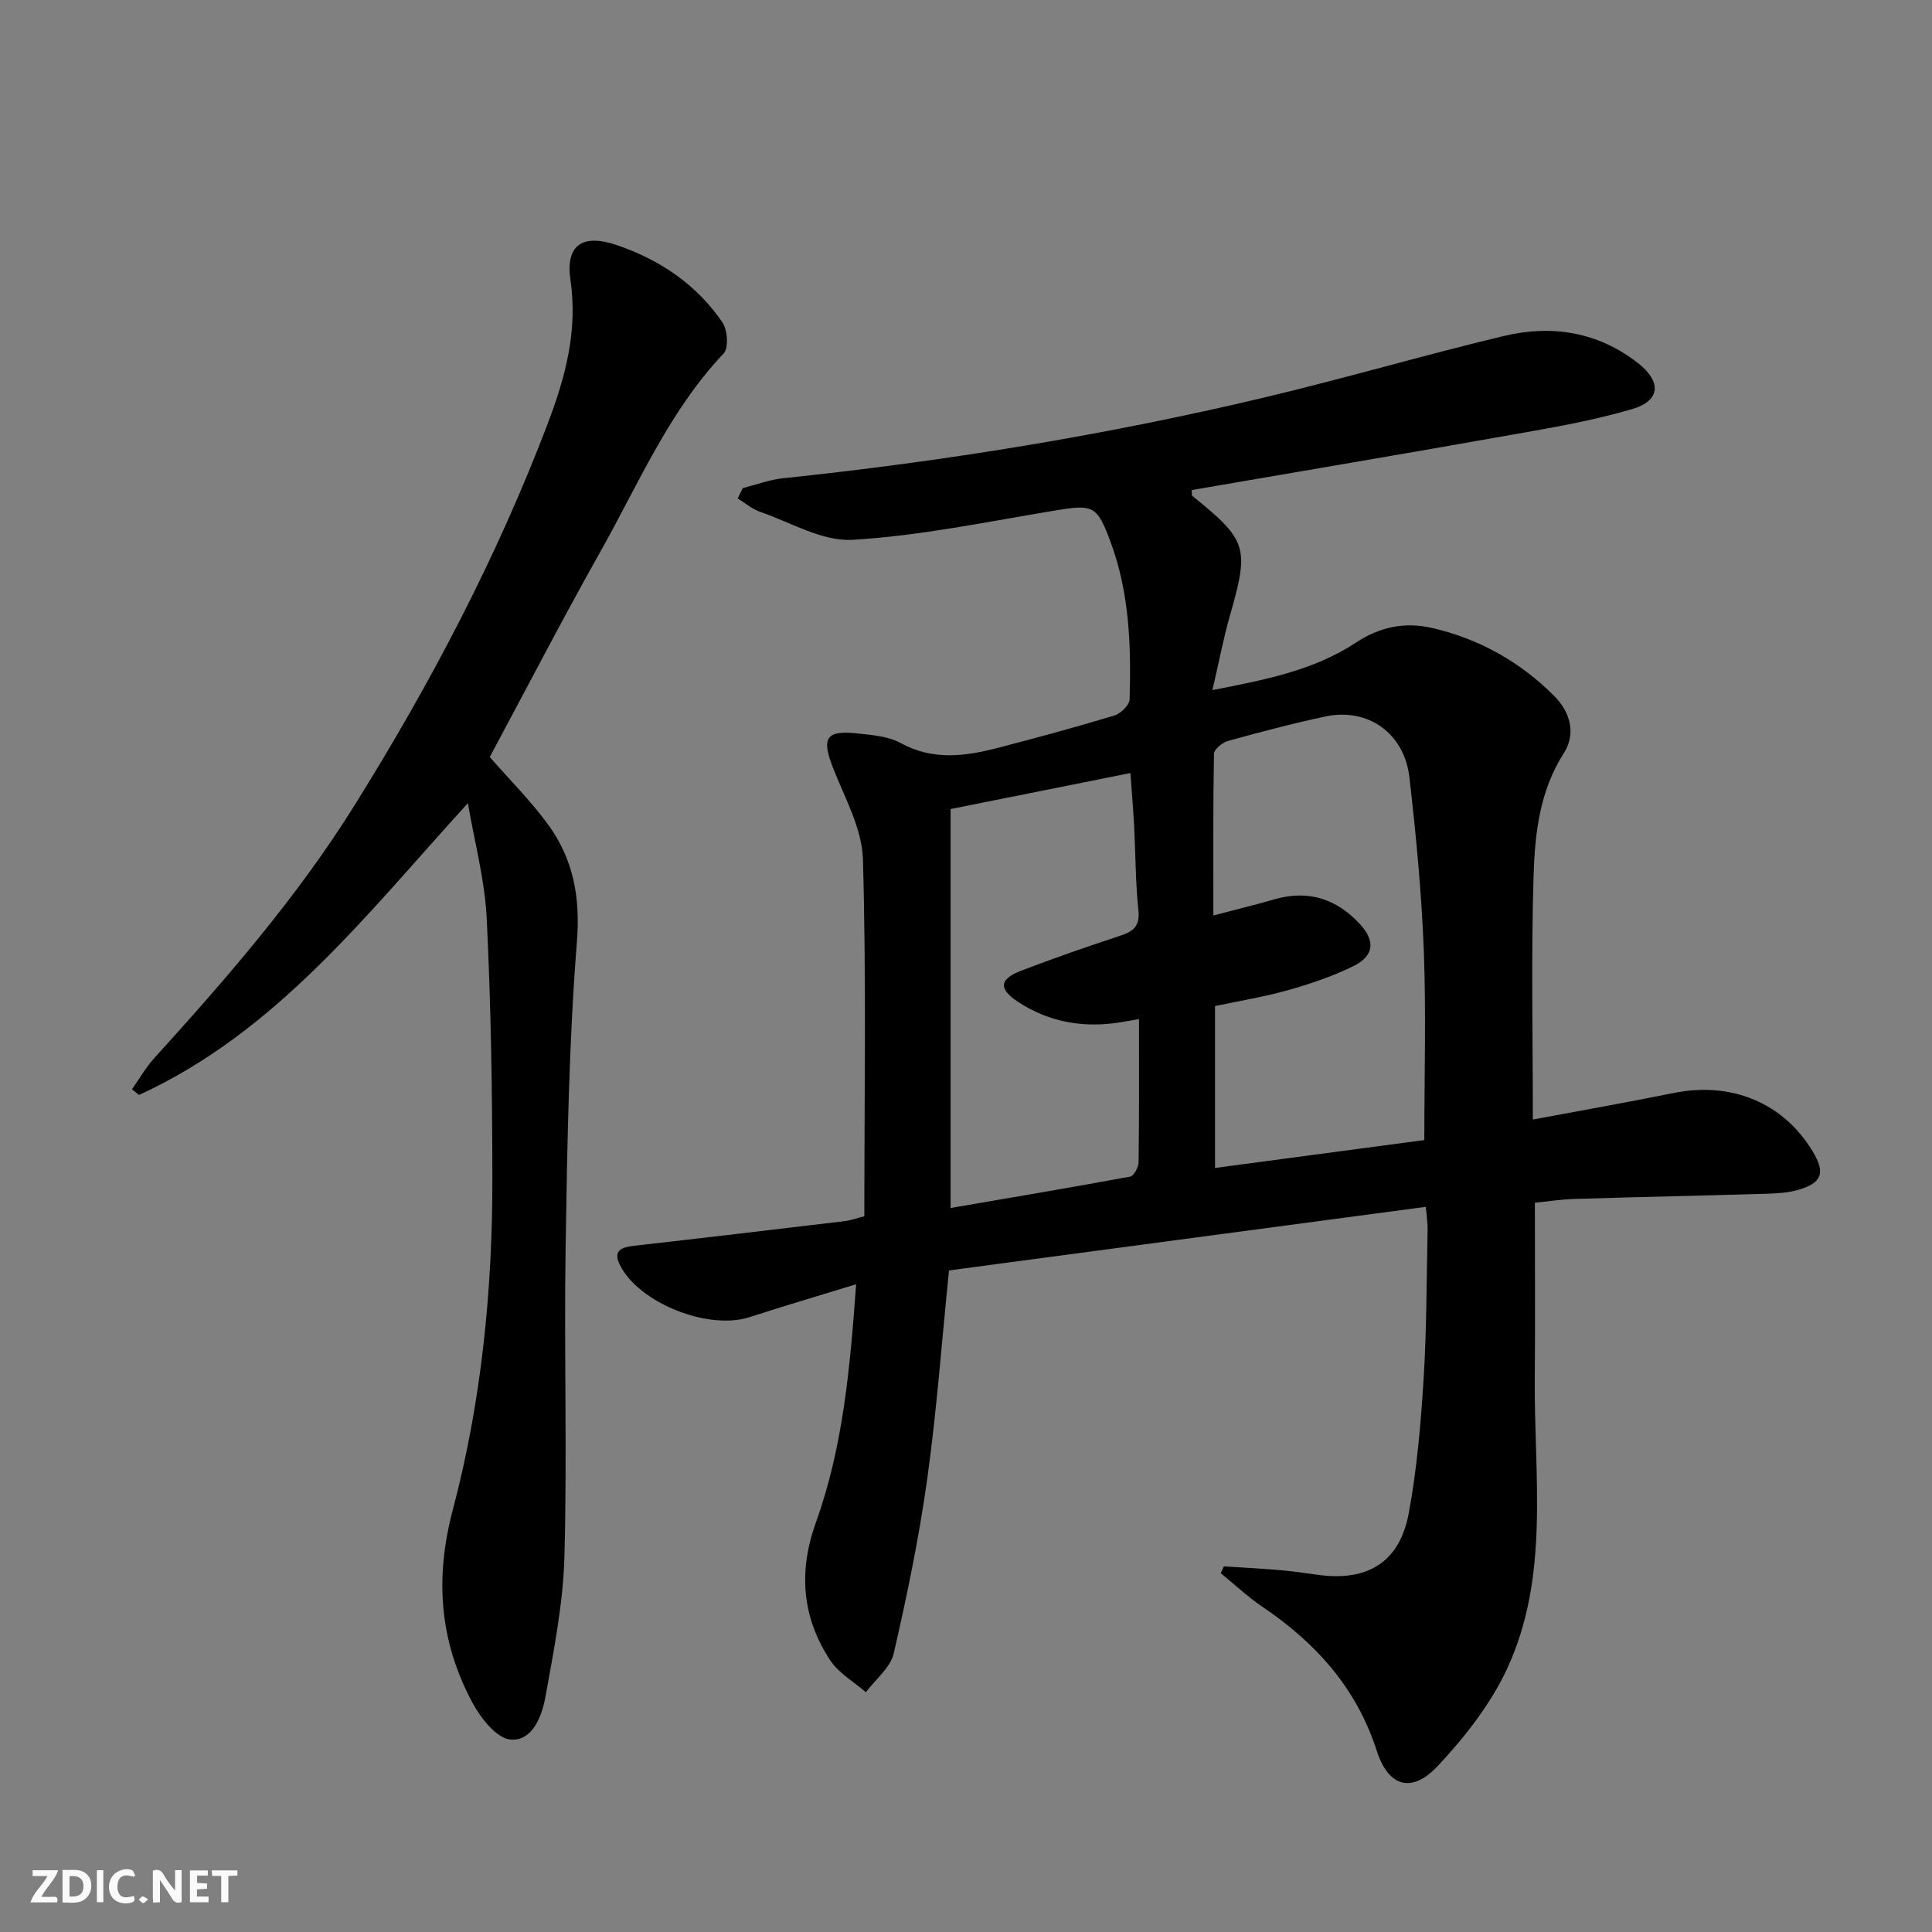
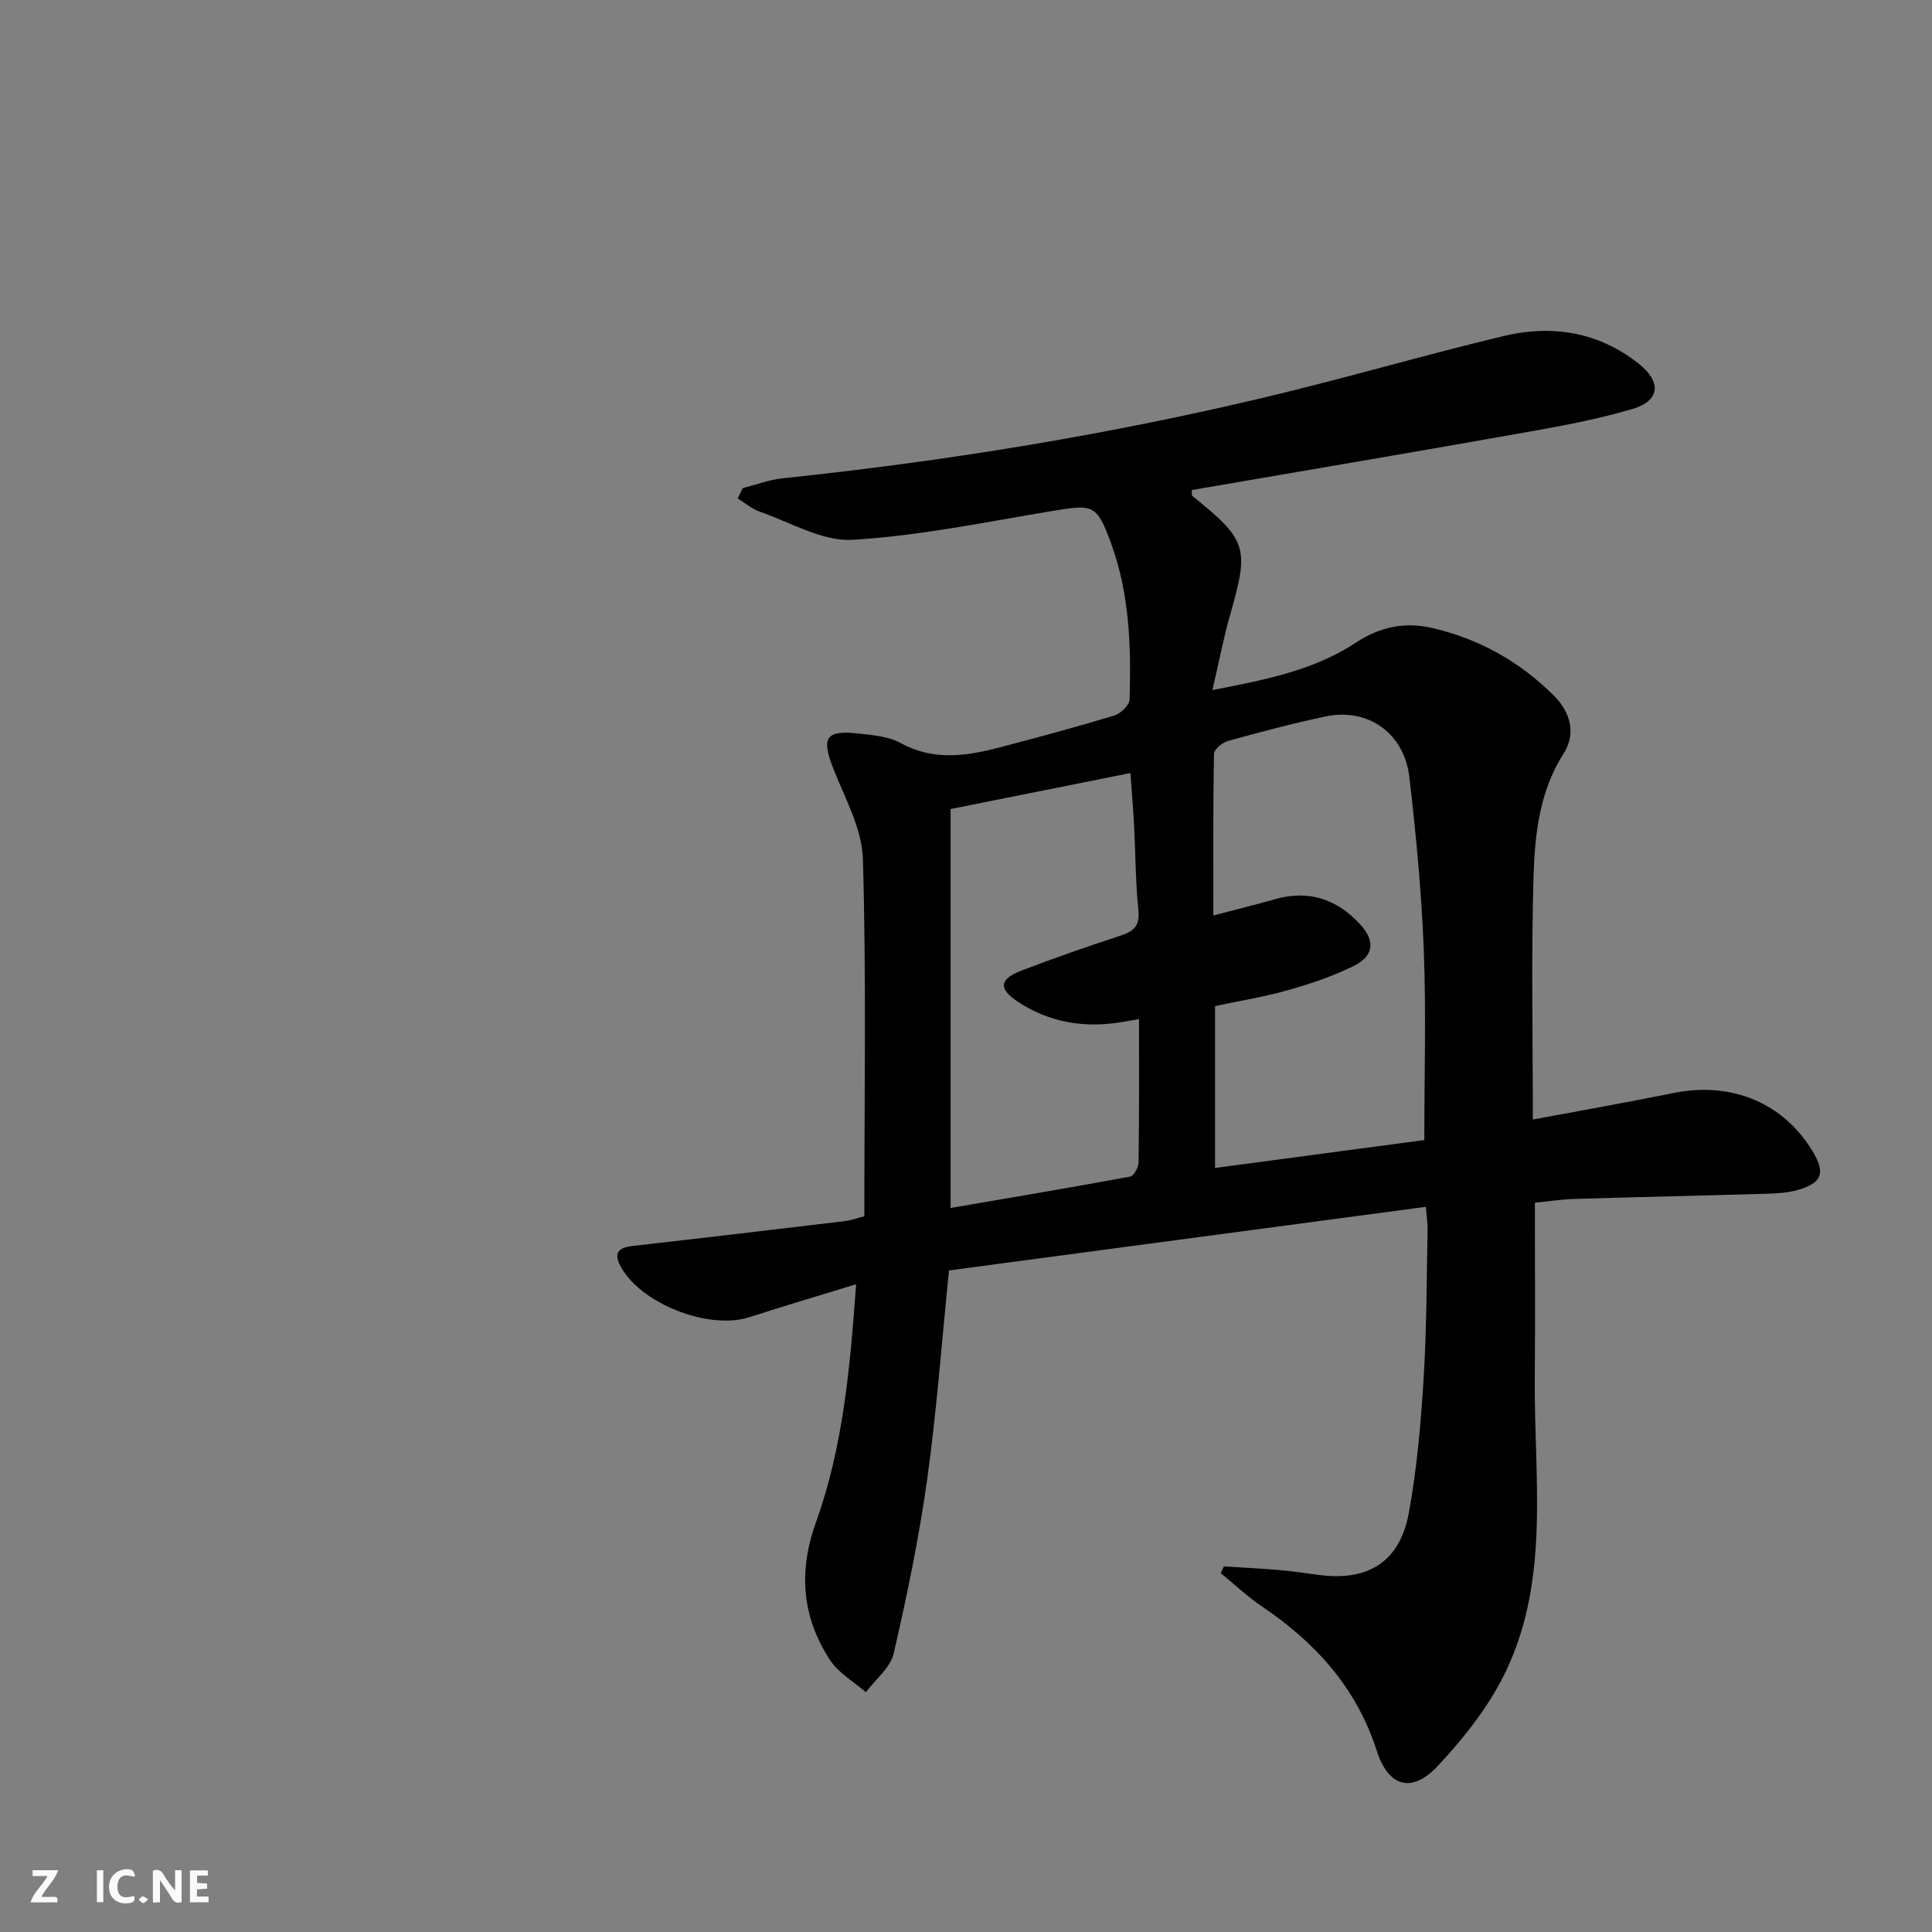
<svg xmlns="http://www.w3.org/2000/svg" enable-background="new 0 0 400 400" viewBox="0 0 400 400">
  <rect x="0" y="0" width="400" height="400" fill="#808080" stroke="none" />
  <g fill="#fbfafa">
    <path d="m37.59 393.81c-.92.31-1.52.05-2-.78-.7-1.2-1.52-2.34-2.47-3.78v4.59c-.55.03-.95.05-1.41.07-.03-.37-.06-.64-.06-.91 0-1.91 0-3.81 0-5.7 1.13-.41 1.77-.03 2.29.91.62 1.11 1.38 2.14 2.31 3.19v-4.2h1.35v6.61z" />
-     <path d="m12.94 393.88v-6.75c1.9.19 3.93-.54 5.37 1.29.8 1.01.78 2.88.03 3.97-1.37 1.97-3.4 1.51-5.4 1.49m1.45-1.22c2.04.12 2.92-.58 2.89-2.21-.03-1.51-.98-2.19-2.89-2z" />
    <path d="m11.81 393.87h-5.49c.68-2.18 2.47-3.48 3.51-5.45h-3.08v-1.21h5.29c-.71 2.13-2.44 3.48-3.47 5.51.86 0 1.63.04 2.39-.01.79-.05 1.14.21.85 1.16" />
    <path d="m39.33 393.86v-6.61h3.7v1.07h-2.22v1.52c.68.04 1.34.09 2.07.13v1.07c-.72.05-1.38.09-2.1.14v1.48h2.4v1.19h-3.85z" />
    <path d="m27.71 388.56c-1.15-.3-2.46-.61-3.1.64-.37.73-.41 1.93-.06 2.67.63 1.35 1.99.93 3.17.68.35.94-.01 1.32-.93 1.46-1.62.25-3.05-.27-3.76-1.48-.73-1.25-.6-3.03.31-4.17.88-1.11 2.71-1.7 4-1.16.32.13.44.74.65 1.12-.1.08-.19.16-.28.24" />
-     <path d="m49.15 387.24v1.07c-.59.02-1.17.05-1.87.08v5.44h-1.48v-5.44h-1.85c-.05-.4-.08-.73-.13-1.15z" />
    <path d="m20.06 387.21h1.33v6.62h-1.33z" />
    <path d="m30.68 393.25c-.49.38-.8.79-1.05.76-.32-.05-.6-.45-.9-.7.26-.24.51-.64.8-.67.29-.04.62.3 1.15.61" />
  </g>
  <path d="m177.25 265.89c-7.89 2.43-15.01 4.52-22.06 6.81-8.52 2.77-22.89-2.89-26.85-10.81-1.51-3.02.39-3.68 2.98-3.97 14.51-1.64 29.01-3.36 43.51-5.09 1.29-.15 2.54-.62 4.12-1.02 0-24.74.42-49.34-.29-73.91-.18-6.32-3.71-12.62-6.13-18.77-2.52-6.39-1.6-8.02 5.2-7.26 2.95.33 6.18.57 8.68 1.94 6.73 3.71 13.46 2.78 20.29 1 8.03-2.09 16.05-4.26 23.99-6.66 1.32-.4 3.14-2.16 3.18-3.33.33-11-.01-21.98-3.89-32.48-2.86-7.75-3.6-7.96-11.68-6.62-13.9 2.29-27.79 5.22-41.8 6.04-6.26.37-12.81-3.62-19.17-5.81-1.65-.57-3.07-1.82-4.6-2.76.35-.71.7-1.42 1.05-2.13 2.77-.7 5.49-1.74 8.3-2.04 33.55-3.51 66.78-8.91 99.59-16.7 16.62-3.95 33.04-8.77 49.65-12.75 9.96-2.38 19.52-.89 27.85 5.64 4.82 3.78 4.65 7.72-1.15 9.45-8.22 2.45-16.77 3.89-25.24 5.39-22 3.91-44.05 7.62-66.04 11.41.05.63-.05 1.08.11 1.21 11.39 9.16 11.82 10.71 7.84 24.61-1.4 4.88-2.34 9.89-3.67 15.59 10.89-2.11 21-4.07 29.7-9.82 5-3.31 10.21-4.3 15.67-3.06 9.75 2.22 18.3 6.99 25.38 14.09 3.35 3.36 4.59 7.8 1.98 11.89-5 7.83-5.97 16.62-6.24 25.34-.51 16.59-.15 33.21-.15 50.48 9.75-1.83 19.46-3.53 29.12-5.49 11.95-2.43 22.73 2 28.8 12.06 2.7 4.47 1.98 6.57-3.06 8.01-2.04.58-4.25.71-6.39.78-13.3.39-26.61.67-39.91 1.08-2.81.09-5.61.53-8.14.78 0 12.31.08 24.43-.02 36.54-.16 20.18 3.15 40.85-5.75 59.98-3.42 7.36-8.75 14.12-14.34 20.1-5.38 5.75-10.22 4.33-12.62-3.13-4.19-13.03-12.64-22.39-23.72-29.86-3.04-2.05-5.73-4.61-8.58-6.93.21-.47.43-.94.64-1.41 3.85.25 7.7.44 11.55.77 2.65.23 5.28.62 7.91.98 10.34 1.42 16.94-2.61 18.83-12.81 1.68-9.11 2.48-18.42 3.06-27.68.64-10.29.61-20.62.83-30.93.03-1.3-.19-2.6-.37-4.77-33.14 4.42-65.96 8.8-98.72 13.17-1.51 14.83-2.54 29.07-4.51 43.18-1.69 12.13-4.18 24.18-6.94 36.12-.68 2.96-3.78 5.37-5.76 8.03-2.5-2.18-5.64-3.95-7.39-6.62-5.85-8.89-6.61-18.39-2.95-28.55 5.61-15.61 7.07-31.95 8.32-49.3zm117.64-29.85c0-13.46.39-26.43-.11-39.37-.47-11.94-1.61-23.87-2.98-35.74-1.06-9.16-8.6-14.44-17.34-12.6-6.81 1.44-13.55 3.23-20.26 5.09-1.15.32-2.84 1.73-2.86 2.67-.2 10.92-.13 21.85-.13 33.45 4.74-1.25 8.73-2.21 12.67-3.35 6.96-2 12.78-.12 17.61 5.06 3.3 3.54 3.03 6.66-1.27 8.77-4.29 2.11-8.9 3.67-13.51 4.97-5.04 1.42-10.24 2.26-15.15 3.31v33.51c14.82-1.97 29.26-3.9 43.33-5.77zm-59.07-25.05c-2.04.35-3.32.59-4.61.78-7.35 1.03-14.26-.27-20.47-4.37-4.05-2.67-3.86-4.68.67-6.42 6.8-2.61 13.69-5.01 20.62-7.28 2.77-.91 3.99-2.06 3.66-5.27-.6-5.77-.58-11.6-.88-17.4-.19-3.59-.5-7.16-.77-10.98-12.68 2.54-24.62 4.93-37.23 7.45v82.6c12.19-2.09 24.71-4.19 37.19-6.5.76-.14 1.72-1.93 1.73-2.96.14-9.62.09-19.25.09-29.65z" fill="#000001" />
-   <path d="m96.87 166.28c-21.04 23.09-39.62 47.36-68.09 60.42-.48-.39-.97-.79-1.45-1.18 1.53-2.16 2.85-4.51 4.62-6.46 15-16.53 29.63-33.37 41.48-52.37 15.69-25.15 29.46-51.31 40-79.06 3.6-9.47 6.22-19.14 4.68-29.64-1.08-7.35 2.55-9.68 9.73-7.2 8.89 3.06 16.4 8.16 21.72 15.94 1.07 1.56 1.34 5.31.27 6.44-11.31 11.94-17.6 26.96-25.48 40.96-7.98 14.18-15.46 28.65-22.95 42.6 4.28 4.9 8.55 9.15 12.06 13.96 5.25 7.2 6.72 15.08 5.98 24.35-1.66 20.86-1.99 41.84-2.33 62.78-.35 21.48.33 42.98-.25 64.44-.26 9.71-2.2 19.42-3.93 29.03-.72 4.01-2.7 9.27-7.24 8.87-2.9-.26-6.22-4.51-7.93-7.73-6.74-12.64-7.79-25.59-4-39.88 5.92-22.35 8.21-45.43 8.18-68.61-.02-17.93-.29-35.88-1.17-53.79-.39-8.01-2.55-15.92-3.9-23.87z" fill="#000001" />
+   <path d="m96.87 166.28z" fill="#000001" />
</svg>